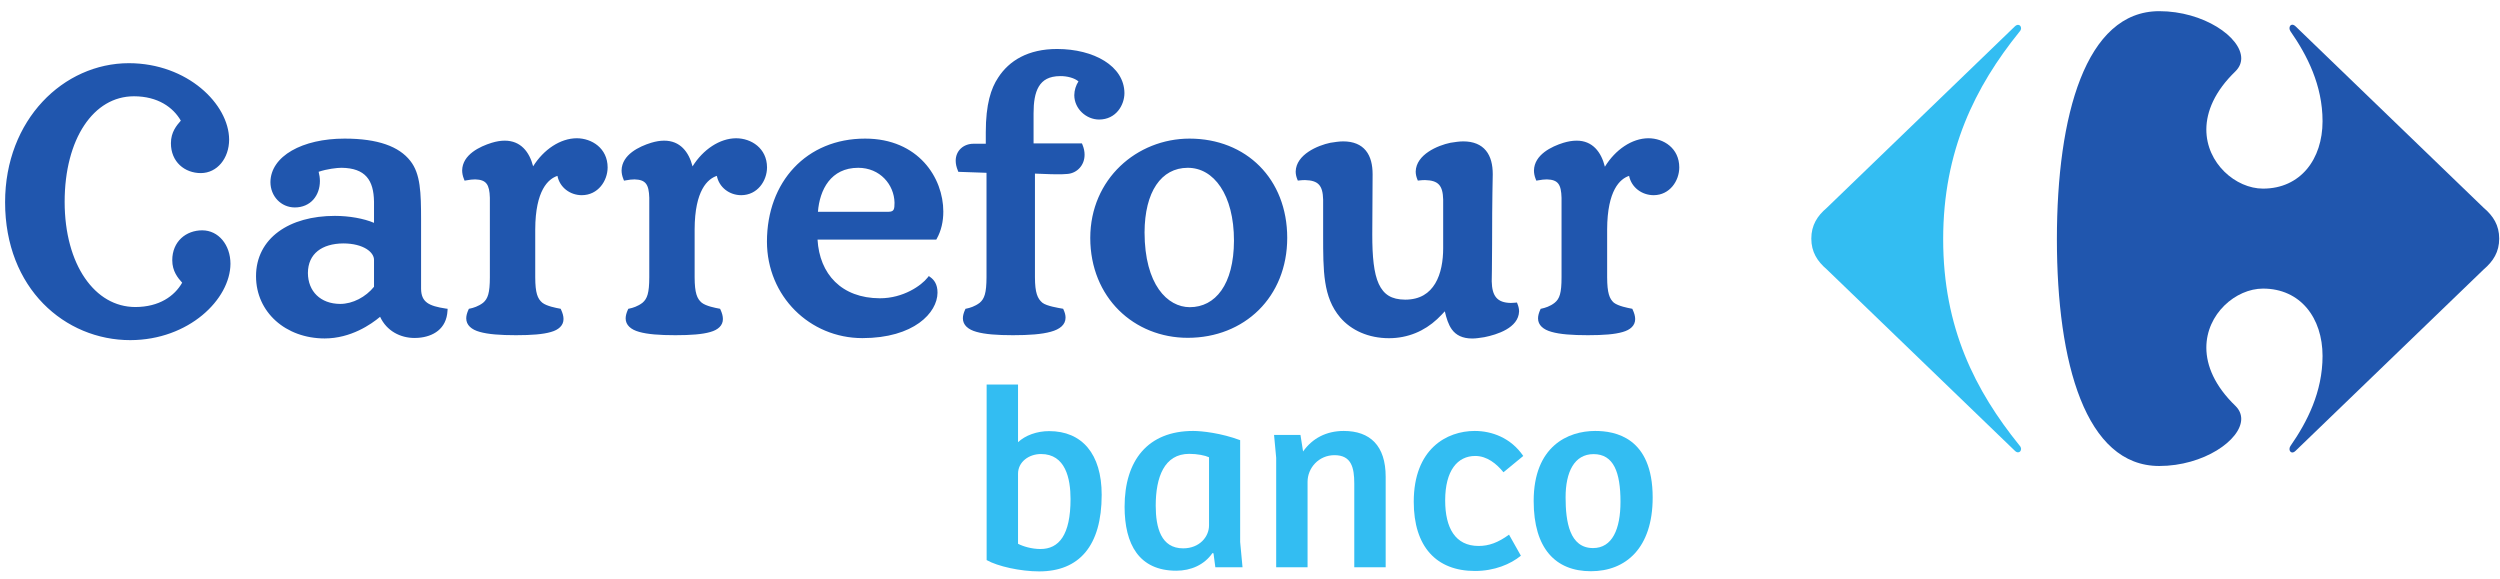
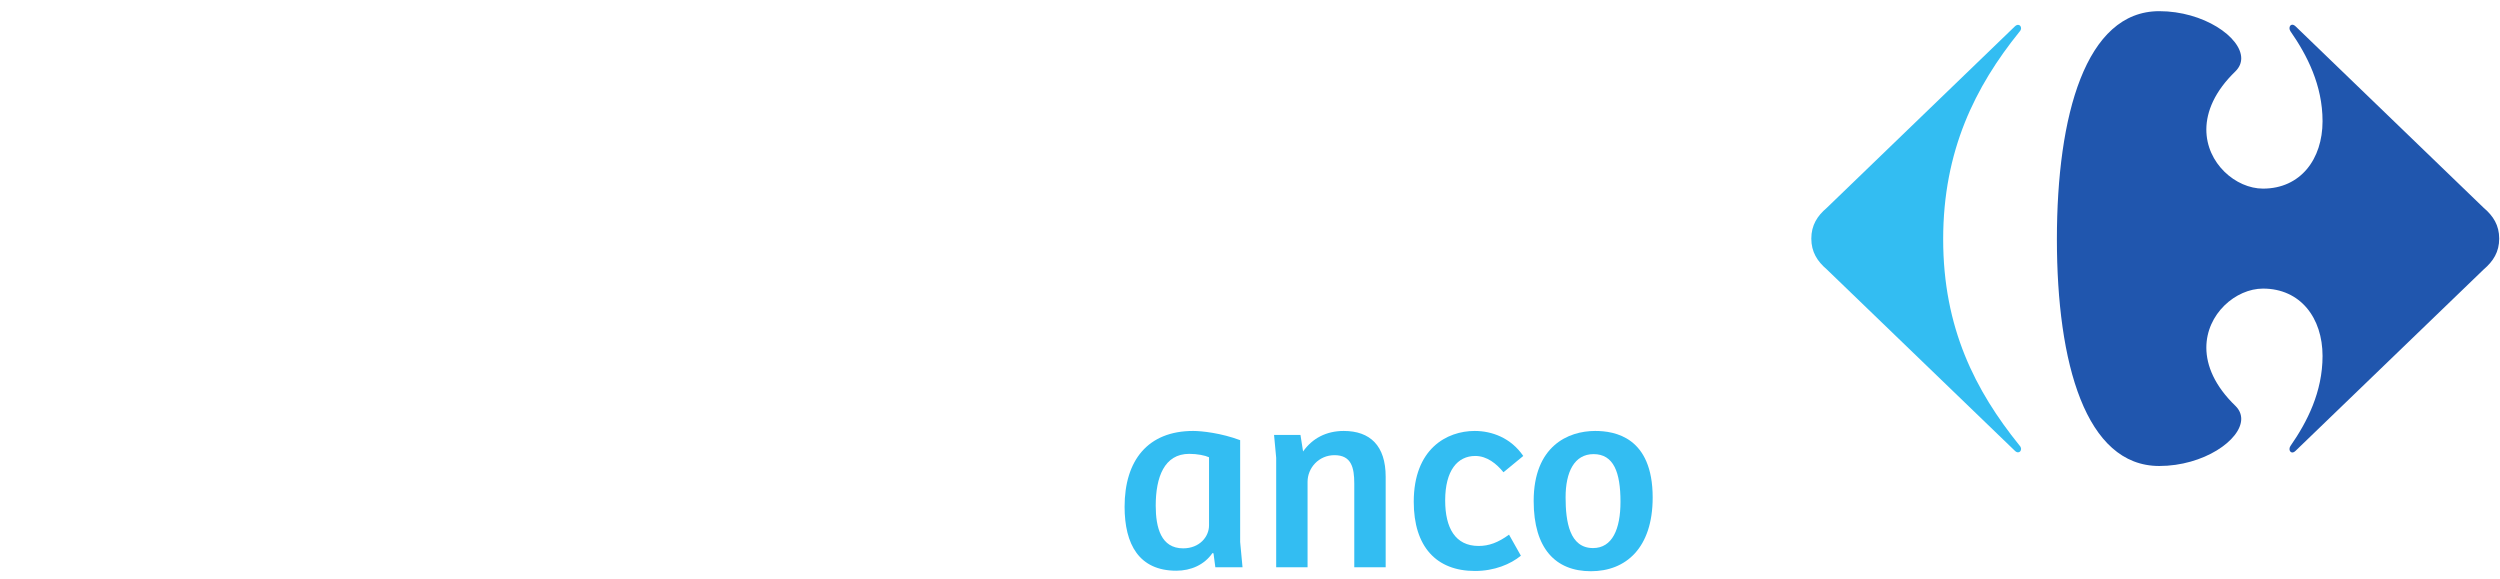
<svg xmlns="http://www.w3.org/2000/svg" width="190" height="44" viewBox="0 0 190 44" fill="none">
  <path d="M153.12 2.015C153.21 1.925 153.299 1.888 153.374 1.888C153.51 1.888 153.604 2.008 153.601 2.153C153.596 2.241 153.558 2.336 153.473 2.42C150.121 6.578 147.681 11.44 147.681 18.183C147.681 24.922 150.121 29.688 153.473 33.845C153.558 33.928 153.596 34.029 153.601 34.112C153.604 34.258 153.51 34.378 153.374 34.378C153.299 34.378 153.21 34.342 153.12 34.25L138.828 20.466C138.115 19.857 137.66 19.147 137.66 18.134C137.66 17.119 138.115 16.408 138.828 15.804L153.12 2.015Z" fill="#33BDF2" />
  <path d="M164.104 0.849C158.51 0.849 156.324 8.759 156.324 18.183C156.324 27.611 158.51 35.415 164.104 35.415C167.462 35.415 170.323 33.453 170.334 31.841C170.334 31.489 170.199 31.152 169.902 30.857C168.312 29.324 167.69 27.791 167.682 26.439C167.673 23.856 169.92 21.933 171.989 21.933C174.836 21.933 176.514 24.165 176.514 27.053C176.514 29.791 175.343 32.073 174.073 33.898C174.022 33.973 174.001 34.056 174.001 34.129C174.001 34.27 174.086 34.389 174.213 34.389C174.291 34.389 174.38 34.348 174.477 34.25L188.771 20.466C189.483 19.858 189.939 19.147 189.939 18.135C189.939 17.119 189.483 16.409 188.771 15.805L174.477 2.015C174.38 1.92 174.291 1.877 174.213 1.877C174.083 1.877 174.001 1.997 174.001 2.14C174.001 2.214 174.022 2.296 174.073 2.373C175.343 4.196 176.514 6.479 176.514 9.213C176.514 12.1 174.836 14.335 171.989 14.335C169.92 14.335 167.673 12.411 167.682 9.828C167.69 8.478 168.312 6.944 169.902 5.412C170.199 5.115 170.334 4.779 170.334 4.426C170.323 2.813 167.462 0.849 164.104 0.849Z" fill="#2056AE" />
-   <path d="M19.458 20.997C19.455 19.559 20.091 18.395 21.162 17.609C22.231 16.823 23.724 16.407 25.456 16.407C26.539 16.409 27.652 16.605 28.425 16.937V15.323C28.399 13.697 27.782 12.773 25.952 12.752C25.61 12.752 24.844 12.842 24.217 13.055C24.276 13.288 24.313 13.527 24.313 13.76C24.313 14.303 24.139 14.804 23.811 15.172C23.482 15.541 22.995 15.766 22.407 15.766C21.353 15.763 20.555 14.909 20.552 13.838C20.576 11.863 22.978 10.535 26.188 10.534C28.735 10.534 30.334 11.136 31.187 12.231C31.963 13.214 31.999 14.65 32.002 16.675V21.953C32.017 22.975 32.598 23.253 33.873 23.45L34.019 23.468L34.01 23.617C33.936 25.008 32.908 25.586 31.804 25.674C31.708 25.683 31.613 25.686 31.518 25.686C30.433 25.689 29.387 25.157 28.888 24.076C28.206 24.649 26.665 25.72 24.673 25.722C21.711 25.718 19.462 23.726 19.458 20.997ZM110.339 25.033C110.075 24.665 109.931 24.197 109.806 23.66C109.658 23.825 109.485 24.004 109.224 24.254C108.256 25.158 106.992 25.704 105.567 25.703C104.013 25.704 102.69 25.109 101.846 24.117C100.55 22.575 100.56 20.62 100.558 17.843V15.166C100.531 14.084 100.189 13.714 99.182 13.686C99.052 13.686 98.908 13.695 98.756 13.712L98.635 13.726L98.589 13.613C98.51 13.415 98.472 13.221 98.472 13.036C98.504 11.742 100.147 11.05 101.111 10.85C101.449 10.8 101.766 10.745 102.075 10.745C102.861 10.743 103.443 10.996 103.807 11.449C104.173 11.901 104.318 12.524 104.318 13.249L104.293 17.818C104.291 19.504 104.412 20.768 104.787 21.58C105.166 22.384 105.738 22.764 106.793 22.774C107.941 22.77 108.635 22.277 109.077 21.544C109.52 20.806 109.682 19.816 109.681 18.865V15.166C109.654 14.084 109.31 13.712 108.303 13.686C108.171 13.686 108.029 13.695 107.878 13.712L107.756 13.726L107.71 13.613C107.631 13.415 107.593 13.221 107.593 13.036C107.626 11.742 109.266 11.05 110.236 10.85C110.57 10.8 110.892 10.745 111.2 10.745C111.986 10.743 112.568 10.996 112.935 11.449C113.304 11.901 113.449 12.524 113.449 13.248C113.449 13.772 113.399 14.703 113.399 18.594C113.399 20.239 113.371 21.113 113.371 21.379C113.396 22.5 113.776 23.003 114.815 23.024C114.925 23.024 115.04 23.016 115.169 23.004L115.287 22.991L115.332 23.104C115.411 23.301 115.45 23.489 115.45 23.666C115.409 24.929 113.762 25.435 112.808 25.626C112.478 25.676 112.174 25.726 111.906 25.726H111.886C111.147 25.726 110.65 25.468 110.339 25.033ZM58.288 18.365C58.288 16.095 59.036 14.135 60.347 12.744C61.657 11.35 63.53 10.532 65.747 10.534C67.766 10.532 69.262 11.28 70.243 12.35C71.224 13.42 71.692 14.803 71.692 16.079C71.692 16.832 71.532 17.536 71.202 18.128L71.158 18.209H62.133C62.283 20.829 63.956 22.659 66.866 22.669C68.657 22.673 70.034 21.689 70.493 21.102L70.59 20.979L70.716 21.072C70.976 21.258 71.257 21.599 71.251 22.25C71.241 23.76 69.467 25.695 65.537 25.697C61.541 25.691 58.294 22.517 58.288 18.365ZM90.269 25.674C88.234 25.674 86.38 24.911 85.035 23.579C83.692 22.247 82.86 20.344 82.86 18.078C82.868 13.593 86.406 10.542 90.398 10.534C92.547 10.534 94.41 11.297 95.731 12.625C97.052 13.953 97.829 15.845 97.829 18.078C97.829 20.317 97.018 22.222 95.664 23.562C94.31 24.9 92.417 25.674 90.27 25.674H90.269ZM117.92 25.223C117.293 25.052 116.889 24.71 116.891 24.194C116.891 23.991 116.953 23.775 117.06 23.539L117.093 23.467L117.172 23.452C117.407 23.403 117.816 23.284 118.157 23.008C118.532 22.703 118.677 22.276 118.677 21.076V15.032C118.649 14.014 118.415 13.658 117.566 13.634C117.375 13.634 117.15 13.658 116.891 13.707L116.762 13.73L116.712 13.609C116.623 13.38 116.581 13.164 116.581 12.961C116.602 11.753 117.928 11.13 118.819 10.852C119.182 10.745 119.499 10.69 119.825 10.69C121.035 10.687 121.693 11.555 121.972 12.671C122.765 11.373 124.029 10.513 125.276 10.507C126.446 10.51 127.622 11.271 127.625 12.721C127.624 13.75 126.896 14.828 125.682 14.834C124.779 14.835 123.986 14.24 123.811 13.366C123.124 13.592 122.155 14.451 122.143 17.431V21.076C122.148 22.272 122.316 22.703 122.654 23.006C123.007 23.271 123.723 23.403 123.974 23.452L124.053 23.467L124.087 23.54C124.205 23.798 124.273 24.03 124.273 24.249C124.276 24.735 123.91 25.071 123.322 25.233C122.727 25.408 121.857 25.475 120.678 25.475C119.469 25.475 118.553 25.405 117.92 25.223ZM74.214 25.222C73.584 25.049 73.178 24.707 73.179 24.189C73.179 23.988 73.238 23.772 73.346 23.539L73.379 23.467L73.459 23.452C73.705 23.403 74.099 23.285 74.457 23.012C74.82 22.703 74.969 22.275 74.975 21.076V13.133L72.834 13.059L72.797 12.963C72.687 12.701 72.633 12.451 72.633 12.216C72.634 11.442 73.235 10.925 73.985 10.925H74.92V10.045C74.92 7.921 75.317 6.711 75.859 5.901C76.692 4.608 78.14 3.72 80.346 3.723C83.12 3.726 85.443 5.011 85.457 7.078C85.455 7.973 84.831 9.083 83.527 9.085C82.552 9.081 81.652 8.27 81.646 7.237C81.648 6.858 81.774 6.473 81.963 6.187C81.672 5.932 81.116 5.779 80.582 5.783C79.72 5.79 79.249 6.084 78.949 6.577C78.65 7.071 78.55 7.793 78.551 8.612V10.898H82.225L82.268 10.996C82.378 11.263 82.429 11.52 82.428 11.761C82.43 12.556 81.863 13.151 81.145 13.218C80.873 13.246 80.582 13.246 80.322 13.246C79.71 13.246 79.106 13.203 78.656 13.194V21.076C78.659 22.268 78.855 22.695 79.218 23.006C79.54 23.264 80.451 23.403 80.717 23.452L80.797 23.465L80.832 23.54C80.93 23.755 80.982 23.951 80.982 24.141C80.982 24.686 80.537 25.03 79.864 25.212C79.184 25.404 78.216 25.475 76.982 25.475C75.771 25.475 74.853 25.405 74.214 25.222ZM48.575 25.223C47.95 25.052 47.548 24.708 47.549 24.194C47.552 23.991 47.61 23.775 47.718 23.54L47.754 23.467L47.834 23.452C48.078 23.403 48.471 23.285 48.827 23.012C49.192 22.703 49.342 22.275 49.345 21.076V15.032C49.315 14.014 49.076 13.658 48.23 13.634C48.036 13.634 47.812 13.658 47.554 13.707L47.425 13.73L47.377 13.609C47.283 13.38 47.24 13.158 47.24 12.95C47.262 11.747 48.587 11.13 49.484 10.852C49.836 10.745 50.164 10.69 50.471 10.69C51.692 10.687 52.35 11.543 52.634 12.645C53.432 11.361 54.702 10.513 55.944 10.508C57.099 10.51 58.289 11.269 58.294 12.721C58.291 13.75 57.563 14.83 56.334 14.834C55.436 14.835 54.651 14.24 54.481 13.366C53.788 13.593 52.802 14.453 52.792 17.431V21.076C52.797 22.272 52.971 22.7 53.331 23.006C53.669 23.271 54.385 23.403 54.646 23.452L54.725 23.467L54.76 23.54C54.876 23.794 54.94 24.024 54.94 24.242C54.947 24.731 54.576 25.068 53.985 25.232C53.386 25.408 52.514 25.475 51.331 25.475C50.122 25.475 49.209 25.405 48.575 25.223ZM36.458 25.223C35.834 25.052 35.434 24.708 35.434 24.194C35.435 23.991 35.494 23.775 35.602 23.54L35.637 23.467L35.717 23.452C35.961 23.403 36.356 23.285 36.714 23.012C37.078 22.703 37.227 22.275 37.23 21.076V15.032C37.199 14.014 36.961 13.658 36.113 13.634C35.921 13.634 35.697 13.658 35.439 13.707L35.309 13.73L35.261 13.609C35.167 13.38 35.124 13.158 35.124 12.95C35.147 11.747 36.472 11.13 37.37 10.852C37.721 10.745 38.049 10.69 38.353 10.69C39.575 10.687 40.234 11.543 40.518 12.64C41.316 11.361 42.586 10.513 43.829 10.507C44.985 10.51 46.175 11.269 46.18 12.721C46.177 13.75 45.447 14.83 44.22 14.834C43.322 14.835 42.535 14.24 42.366 13.366C41.672 13.593 40.689 14.453 40.678 17.431V21.076C40.681 22.272 40.854 22.7 41.215 23.006C41.55 23.271 42.27 23.403 42.53 23.452L42.61 23.467L42.644 23.54C42.76 23.795 42.827 24.024 42.827 24.242C42.831 24.731 42.461 25.068 41.869 25.232C41.272 25.408 40.4 25.475 39.215 25.475C38.007 25.475 37.093 25.405 36.458 25.223ZM86.986 17.663C86.994 21.634 88.724 23.342 90.424 23.346C92.365 23.344 93.77 21.636 93.782 18.292C93.784 16.547 93.396 15.15 92.763 14.204C92.129 13.256 91.265 12.753 90.269 12.753C88.252 12.756 86.998 14.573 86.986 17.663ZM26.084 18.5C24.485 18.516 23.409 19.265 23.401 20.747C23.41 22.146 24.357 23.088 25.848 23.098C26.812 23.1 27.801 22.567 28.425 21.796V19.746C28.425 19.466 28.24 19.161 27.846 18.915C27.452 18.672 26.853 18.5 26.084 18.5ZM67.493 16.099C67.78 16.093 67.857 16.028 67.913 15.936C67.971 15.837 67.986 15.645 67.984 15.407C67.956 14.03 66.881 12.753 65.225 12.753C63.14 12.753 62.294 14.418 62.163 16.099H67.493V16.099ZM3.281 23.069C1.521 21.268 0.386 18.64 0.387 15.367C0.387 12.234 1.496 9.592 3.227 7.734C4.958 5.876 7.315 4.802 9.798 4.802C14.252 4.81 17.397 7.917 17.414 10.604C17.412 12.04 16.5 13.152 15.265 13.155C14.656 13.155 14.087 12.947 13.667 12.554C13.248 12.162 12.988 11.587 12.99 10.886C12.988 10.045 13.421 9.535 13.743 9.169C13.158 8.156 11.998 7.321 10.182 7.317C8.637 7.32 7.338 8.117 6.401 9.524C5.465 10.931 4.913 12.95 4.913 15.338C4.913 17.721 5.489 19.733 6.451 21.134C7.414 22.537 8.74 23.331 10.286 23.334C12.102 23.33 13.262 22.505 13.845 21.484C13.52 21.126 13.091 20.612 13.092 19.778C13.091 19.076 13.35 18.497 13.77 18.104C14.189 17.713 14.759 17.505 15.368 17.505C16.603 17.505 17.512 18.611 17.515 20.045C17.501 22.745 14.354 25.841 9.902 25.85C7.423 25.85 5.04 24.869 3.281 23.069ZM3.281 23.069C1.521 21.268 0.386 18.64 0.387 15.367C0.387 12.234 1.496 9.592 3.227 7.734C4.958 5.876 7.315 4.802 9.798 4.802C14.252 4.81 17.397 7.917 17.414 10.604C17.412 12.04 16.5 13.152 15.265 13.155C14.656 13.155 14.087 12.947 13.667 12.554C13.248 12.162 12.988 11.587 12.99 10.886C12.988 10.045 13.421 9.535 13.743 9.169C13.158 8.156 11.998 7.321 10.182 7.317C8.637 7.32 7.338 8.117 6.401 9.524C5.465 10.931 4.913 12.95 4.913 15.338C4.913 17.721 5.489 19.733 6.451 21.134C7.414 22.537 8.74 23.331 10.286 23.334C12.102 23.33 13.262 22.505 13.845 21.484C13.52 21.126 13.091 20.612 13.092 19.778C13.091 19.076 13.35 18.497 13.77 18.104C14.189 17.713 14.759 17.505 15.368 17.505C16.603 17.505 17.512 18.611 17.515 20.045C17.501 22.745 14.354 25.841 9.902 25.85C7.423 25.85 5.04 24.869 3.281 23.069ZM3.281 23.069C1.521 21.268 0.386 18.64 0.387 15.367C0.387 12.234 1.496 9.592 3.227 7.734C4.958 5.876 7.315 4.802 9.798 4.802C14.252 4.81 17.397 7.917 17.414 10.604C17.412 12.04 16.5 13.152 15.265 13.155C14.656 13.155 14.087 12.947 13.667 12.554C13.248 12.162 12.988 11.587 12.99 10.886C12.988 10.045 13.421 9.535 13.743 9.169C13.158 8.156 11.998 7.321 10.182 7.317C8.637 7.32 7.338 8.117 6.401 9.524C5.465 10.931 4.913 12.95 4.913 15.338C4.913 17.721 5.489 19.733 6.451 21.134C7.414 22.537 8.74 23.331 10.286 23.334C12.102 23.33 13.262 22.505 13.845 21.484C13.52 21.126 13.091 20.612 13.092 19.778C13.091 19.076 13.35 18.497 13.77 18.104C14.189 17.713 14.759 17.505 15.368 17.505C16.603 17.505 17.512 18.611 17.515 20.045C17.501 22.745 14.354 25.841 9.902 25.85C7.423 25.85 5.04 24.869 3.281 23.069Z" fill="#2056AE" />
-   <path d="M77.37 41.327C77.752 41.527 78.413 41.725 79.075 41.725C80.479 41.725 81.361 40.665 81.361 37.926C81.361 36.366 80.98 34.506 79.116 34.506C78.193 34.506 77.37 35.105 77.37 36.006V41.327ZM74.984 29.226H77.37V33.605C77.932 33.086 78.794 32.765 79.738 32.765C82.223 32.765 83.728 34.485 83.728 37.605C83.728 41.506 82.002 43.426 78.975 43.426C77.571 43.426 75.827 43.046 74.984 42.566V29.226Z" fill="#33BDF2" />
  <path d="M91.886 34.752C91.584 34.612 91.003 34.493 90.382 34.493C88.477 34.493 87.835 36.273 87.835 38.433C87.835 40.094 88.235 41.674 89.92 41.674C91.164 41.674 91.886 40.793 91.886 39.933V34.752ZM94.252 41.193L94.432 43.114H92.366L92.226 42.053L92.145 42.034C91.525 42.933 90.501 43.374 89.399 43.374C86.571 43.374 85.469 41.374 85.469 38.513C85.469 34.993 87.232 32.752 90.683 32.752C91.344 32.752 92.809 32.914 94.252 33.453V41.193Z" fill="#33BDF2" />
  <path d="M96.99 43.113V34.793L96.828 33.053H98.835L99.034 34.312C99.737 33.313 100.799 32.752 102.124 32.752C104.129 32.752 105.311 33.873 105.311 36.232V43.113H102.925V36.754C102.925 35.532 102.705 34.593 101.421 34.593C100.218 34.593 99.375 35.573 99.375 36.614V43.113H96.99Z" fill="#33BDF2" />
  <path d="M114.686 40.633L115.587 42.234C114.805 42.874 113.582 43.394 112.098 43.394C109.15 43.394 107.445 41.534 107.445 38.133C107.445 34.112 109.952 32.752 112.078 32.752C113.381 32.752 114.826 33.274 115.768 34.653L114.264 35.892C113.742 35.252 113.02 34.653 112.119 34.653C110.775 34.653 109.833 35.752 109.833 38.034C109.833 40.114 110.594 41.493 112.378 41.493C113.16 41.493 113.862 41.234 114.686 40.633Z" fill="#33BDF2" />
  <path d="M123.157 38.133C123.157 35.892 122.637 34.513 121.111 34.513C119.648 34.513 118.985 35.873 118.985 37.793C118.985 39.653 119.287 41.653 121.072 41.653C122.535 41.653 123.157 40.213 123.157 38.133ZM121.232 32.752C122.716 32.752 125.603 33.213 125.603 37.812C125.603 41.653 123.559 43.413 120.91 43.413C118.224 43.413 116.559 41.693 116.559 38.073C116.559 33.913 119.167 32.752 121.232 32.752Z" fill="#33BDF2" />
</svg>